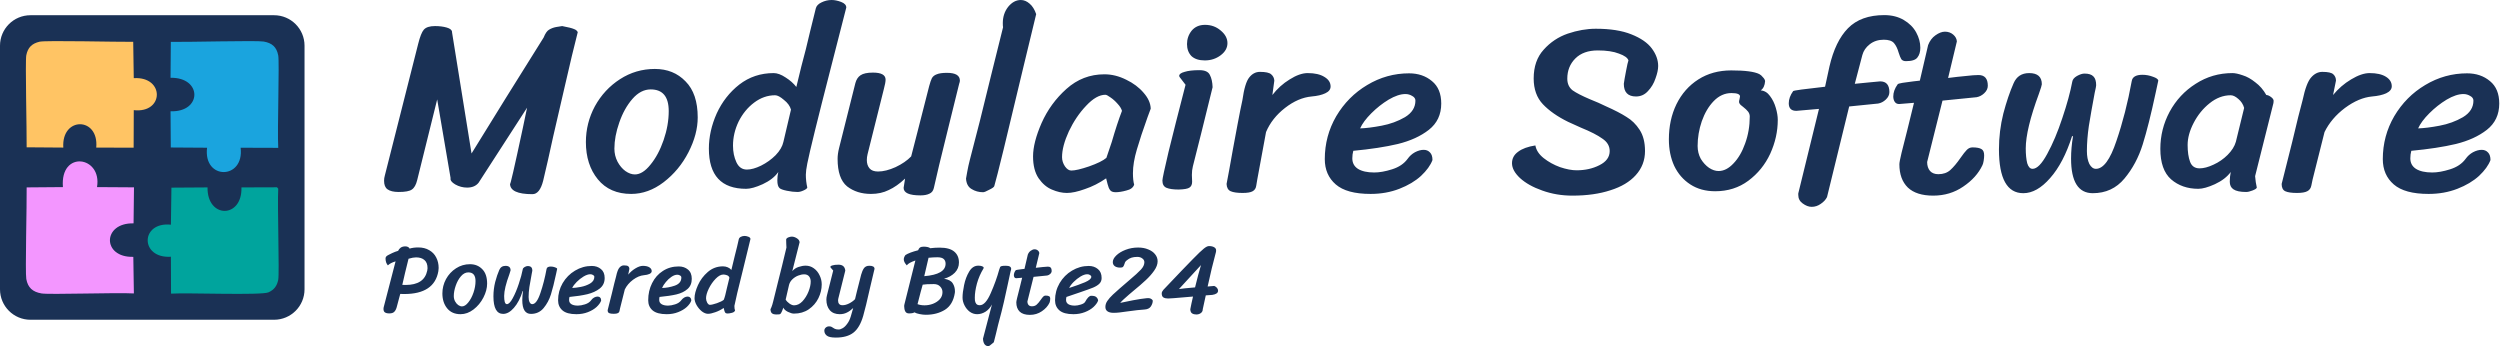
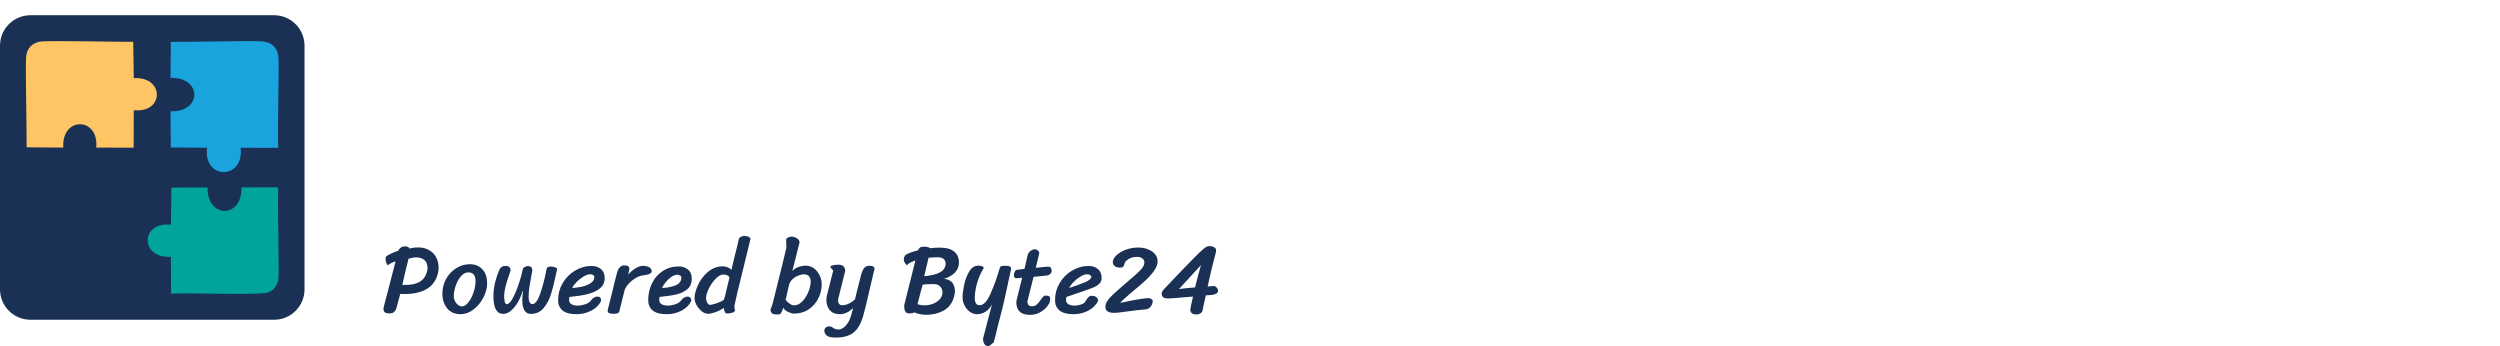
<svg xmlns="http://www.w3.org/2000/svg" width="650" height="90" viewBox="0 0 650 90" fill="none">
  <path d="M71.26 3.959H7.918C3.545 3.959 0 7.504 0 11.877V75.219C0 79.592 3.545 83.137 7.918 83.137H71.26C75.633 83.137 79.178 79.592 79.178 75.219V11.877C79.178 7.504 75.633 3.959 71.26 3.959Z" fill="#1A3155" />
  <path d="M10.293 10.843C11.946 10.455 30.689 10.93 34.635 10.874L34.779 20.322C42.84 19.824 42.712 29.532 34.779 28.638L34.747 38.243V38.401L25.024 38.37C25.751 30.306 15.933 30.251 16.46 38.37L6.929 38.299C6.977 34.164 6.538 15.839 6.833 14.369C7.233 12.353 8.295 11.309 10.3 10.843H10.293Z" fill="#FFC464" />
  <path d="M44.412 10.893C48.832 10.964 66.723 10.482 68.535 10.798C70.75 11.178 71.913 12.222 72.338 14.389C72.683 16.137 72.081 33.806 72.338 38.259V38.441L62.559 38.409C63.586 46.777 52.796 46.911 53.838 38.409L44.404 38.346L44.34 28.934C52.595 29.203 52.603 20.067 44.34 20.226L44.412 10.893Z" fill="#1AA4DE" />
  <path d="M44.572 48.79L53.958 48.727C53.831 56.869 63.01 56.861 62.779 48.727L72.022 48.695L72.341 49.067C72.094 53.371 72.676 71.12 72.341 72.749C72.022 74.332 71.296 75.321 69.82 76.002C67.994 76.841 48.575 76.073 44.66 76.342H44.468L44.436 66.752C36.334 67.266 36.445 57.589 44.436 58.419L44.572 48.79Z" fill="#00A49D" />
-   <path d="M6.939 48.724L16.361 48.645C15.569 38.948 26.601 40.564 25.224 48.645L34.838 48.708L34.726 58.072C26.569 57.89 26.52 67.017 34.662 66.779L34.806 76.135V76.294C30.155 76.024 12.863 76.65 10.789 76.294C8.5 75.898 7.259 74.828 6.835 72.538C6.53 70.883 6.995 53.01 6.931 48.724H6.939Z" fill="#F396FF" />
-   <path d="M146.162 6.778C147.725 7.073 148.738 7.327 149.203 7.538C149.71 7.707 150.047 7.981 150.216 8.361C149.33 11.782 148.168 16.638 146.732 22.93C145.297 29.18 144.325 33.381 143.819 35.535C142.89 39.842 142.024 43.664 141.222 47C140.631 49.323 139.701 50.484 138.435 50.484C134.55 50.484 132.607 49.576 132.607 47.76C132.607 48.478 133.705 43.706 135.901 33.445L137.041 27.997L124.436 47.507C123.76 48.351 122.768 48.774 121.459 48.774C120.361 48.774 119.326 48.499 118.355 47.95C117.426 47.401 117.025 46.852 117.152 46.303L113.668 25.844L108.474 46.81C108.178 48.035 107.714 48.858 107.08 49.28C106.489 49.703 105.349 49.914 103.66 49.914C102.35 49.914 101.379 49.681 100.746 49.217C100.155 48.795 99.859 48.056 99.859 47C99.859 46.536 99.922 46.092 100.049 45.67L108.727 11.402C109.191 9.544 109.677 8.319 110.184 7.728C110.733 7.094 111.704 6.778 113.098 6.778C114.238 6.778 115.251 6.904 116.138 7.158C117.025 7.411 117.489 7.791 117.532 8.298V8.425L122.599 39.906C124.415 36.992 127.392 32.178 131.53 25.464C135.711 18.749 138.984 13.513 141.348 9.755C141.771 8.699 142.235 8.023 142.742 7.728C143.291 7.39 143.903 7.158 144.579 7.031C145.297 6.904 145.825 6.82 146.162 6.778ZM164.114 50.42C160.398 50.42 157.505 49.154 155.436 46.62C153.367 44.086 152.332 40.856 152.332 36.929C152.332 33.635 153.113 30.531 154.676 27.617C156.281 24.703 158.456 22.36 161.2 20.586C163.945 18.813 166.964 17.926 170.258 17.926C173.51 17.926 176.17 19.003 178.239 21.156C180.351 23.268 181.406 26.393 181.406 30.531C181.406 33.445 180.604 36.464 178.999 39.589C177.395 42.714 175.241 45.311 172.539 47.38C169.878 49.407 167.07 50.42 164.114 50.42ZM165.064 45.353C166.415 45.353 167.767 44.509 169.118 42.819C170.512 41.13 171.652 38.998 172.539 36.422C173.425 33.846 173.869 31.334 173.869 28.884C173.869 25.126 172.306 23.247 169.181 23.247C167.45 23.247 165.867 24.07 164.431 25.717C162.995 27.364 161.855 29.412 161.01 31.861C160.166 34.268 159.743 36.528 159.743 38.639C159.743 39.863 160.018 41.004 160.567 42.059C161.116 43.073 161.791 43.875 162.594 44.466C163.438 45.057 164.262 45.353 165.064 45.353ZM212.116 2.154C212.285 1.52 212.77 1.013 213.573 0.633C214.417 0.211 215.304 0 216.233 0C216.993 0 217.816 0.169 218.703 0.507C219.59 0.845 220.033 1.33 220.033 1.964L216.043 17.546C212.538 31.185 210.49 39.505 209.899 42.503C209.645 43.77 209.519 44.741 209.519 45.416C209.519 46.557 209.645 47.676 209.899 48.774C209.814 49.027 209.476 49.28 208.885 49.534C208.336 49.787 207.829 49.914 207.365 49.914C206.521 49.914 205.591 49.808 204.578 49.597C203.564 49.386 202.931 49.154 202.678 48.9C202.298 48.563 202.108 47.887 202.108 46.873C202.108 46.113 202.192 45.395 202.361 44.72C201.474 45.987 200.123 47.042 198.307 47.887C196.533 48.689 195.098 49.09 194 49.09C187.539 49.09 184.308 45.606 184.308 38.639C184.308 35.598 184.984 32.558 186.335 29.517C187.729 26.477 189.692 23.964 192.226 21.98C194.802 19.995 197.779 19.003 201.157 19.003C202.087 19.003 203.121 19.383 204.261 20.143C205.401 20.861 206.33 21.684 207.048 22.613C207.977 18.686 208.801 15.413 209.519 12.795C209.856 11.402 210.236 9.818 210.659 8.044C211.123 6.229 211.609 4.265 212.116 2.154ZM205.655 28.504C205.401 27.575 204.789 26.73 203.818 25.97C202.889 25.168 202.129 24.767 201.537 24.767C199.595 24.767 197.779 25.4 196.09 26.667C194.401 27.934 193.05 29.581 192.036 31.608C191.065 33.635 190.579 35.725 190.579 37.879C190.579 39.483 190.875 40.919 191.466 42.186C192.057 43.453 192.965 44.086 194.19 44.086C195.246 44.086 196.47 43.749 197.864 43.073C199.299 42.355 200.566 41.447 201.664 40.349C202.762 39.209 203.438 38.048 203.691 36.865L205.655 28.504ZM242.795 48.9C242.626 49.618 242.246 50.104 241.655 50.357C241.064 50.653 240.282 50.801 239.311 50.801C236.398 50.801 234.941 50.146 234.941 48.837L235.321 46.43C233.885 47.781 232.47 48.774 231.077 49.407C229.726 50.083 228.184 50.42 226.453 50.42C224.003 50.42 221.935 49.766 220.245 48.457C218.598 47.106 217.775 44.72 217.775 41.299C217.775 40.455 217.902 39.526 218.155 38.512L222.399 21.6C222.652 20.671 223.096 19.995 223.729 19.573C224.405 19.108 225.482 18.876 226.96 18.876C229.156 18.876 230.253 19.488 230.253 20.713C230.253 21.22 230.106 22.022 229.81 23.12L225.566 40.096C225.439 40.602 225.376 41.109 225.376 41.616C225.376 42.503 225.608 43.221 226.073 43.77C226.537 44.319 227.276 44.593 228.29 44.593C229.641 44.593 231.161 44.213 232.85 43.453C234.54 42.65 235.891 41.722 236.904 40.666L238.551 34.268C240.282 27.427 241.296 23.458 241.592 22.36C241.845 21.431 242.077 20.755 242.288 20.333C242.542 19.869 242.964 19.53 243.555 19.319C244.146 19.066 245.033 18.939 246.216 18.939C248.454 18.939 249.573 19.615 249.573 20.966C249.573 21.177 249.509 21.452 249.383 21.79C249.298 22.085 249.235 22.339 249.193 22.55L246.659 32.811C244.632 40.962 243.344 46.324 242.795 48.9ZM266.177 17.039C261.785 35.535 259.23 45.987 258.512 48.394C258.428 48.647 257.985 48.964 257.182 49.344C256.422 49.766 255.894 49.977 255.599 49.977C254.501 49.977 253.508 49.703 252.621 49.154C251.735 48.647 251.249 47.739 251.165 46.43C251.207 46.219 251.313 45.627 251.481 44.656C251.65 43.685 251.883 42.629 252.178 41.489C253.783 35.451 255.641 28.061 257.752 19.319L260.793 7.094C260.751 6.841 260.729 6.482 260.729 6.018C260.729 4.371 261.194 2.956 262.123 1.774C263.094 0.591 264.192 0 265.417 0C266.219 0 266.979 0.317 267.697 0.95C268.415 1.541 268.985 2.449 269.407 3.674L266.177 17.039ZM294.881 48.014C294.627 48.774 293.952 49.28 292.854 49.534C291.798 49.83 290.869 49.977 290.067 49.977C289.349 49.977 288.863 49.787 288.61 49.407C288.356 49.069 288.145 48.563 287.976 47.887C287.808 47.169 287.681 46.662 287.596 46.367C285.823 47.591 283.986 48.52 282.086 49.154C280.228 49.83 278.665 50.167 277.398 50.167C276.131 50.167 274.823 49.871 273.471 49.28C272.162 48.731 271.022 47.76 270.051 46.367C269.079 44.931 268.594 43.03 268.594 40.666C268.594 38.259 269.333 35.366 270.811 31.988C272.331 28.567 274.484 25.611 277.272 23.12C280.101 20.586 283.395 19.319 287.153 19.319C289.053 19.319 290.933 19.784 292.79 20.713C294.649 21.6 296.169 22.74 297.351 24.133C298.534 25.485 299.146 26.857 299.188 28.251L298.365 30.468C297.182 33.761 296.253 36.569 295.578 38.892C294.902 41.172 294.564 43.221 294.564 45.036C294.564 46.261 294.67 47.253 294.881 48.014ZM287.66 41.046C288.04 39.99 288.505 38.618 289.053 36.929C289.982 33.719 290.869 31.017 291.714 28.821C291.545 28.23 291.165 27.617 290.573 26.984C289.982 26.308 289.37 25.759 288.737 25.337C288.103 24.873 287.66 24.64 287.406 24.64C285.844 24.64 284.176 25.59 282.402 27.491C280.629 29.349 279.13 31.566 277.905 34.142C276.723 36.718 276.131 38.956 276.131 40.856C276.131 41.7 276.385 42.503 276.892 43.263C277.398 43.981 277.947 44.34 278.538 44.34C279.51 44.34 281.051 43.981 283.162 43.263C285.316 42.503 286.815 41.764 287.66 41.046ZM308.623 11.465C308.623 10.156 309.024 8.995 309.827 7.981C310.671 6.968 311.832 6.461 313.311 6.461C314.873 6.461 316.224 6.947 317.364 7.918C318.547 8.889 319.138 9.987 319.138 11.212C319.138 12.436 318.547 13.492 317.364 14.379C316.182 15.265 314.809 15.709 313.247 15.709C311.727 15.709 310.565 15.329 309.763 14.569C309.003 13.766 308.623 12.732 308.623 11.465ZM315.274 22.677C313.036 31.798 311.326 38.66 310.143 43.263C309.974 43.939 309.89 44.677 309.89 45.48L309.953 47.253C309.953 47.971 309.721 48.478 309.257 48.774C308.834 49.069 307.905 49.238 306.47 49.28C305.076 49.28 304.02 49.133 303.303 48.837C302.584 48.541 302.226 47.908 302.226 46.937C302.226 46.472 302.753 44.002 303.809 39.526C304.907 35.049 306.385 29.222 308.243 22.043L306.786 20.143C306.66 20.016 306.596 19.869 306.596 19.7C306.596 19.277 307.061 18.939 307.99 18.686C308.919 18.39 310.207 18.243 311.854 18.243C313.289 18.243 314.197 18.665 314.577 19.509C314.999 20.312 315.232 21.367 315.274 22.677ZM326.889 46.683C326.847 46.979 326.763 47.486 326.636 48.203C326.551 48.921 326.234 49.428 325.686 49.724C325.179 50.02 324.313 50.167 323.089 50.167C321.695 50.167 320.66 50.02 319.985 49.724C319.309 49.428 318.95 48.795 318.908 47.824C319.246 46.134 319.795 43.136 320.555 38.829C320.808 37.393 321.209 35.239 321.758 32.368C322.307 29.454 322.73 27.343 323.025 26.034C323.447 23.036 324.039 21.072 324.799 20.143C325.559 19.172 326.488 18.686 327.586 18.686C329.064 18.686 330.035 18.897 330.5 19.319C331.006 19.742 331.281 20.291 331.323 20.966L330.816 24.703C332.083 23.057 333.582 21.705 335.314 20.65C337.045 19.552 338.608 19.003 340.001 19.003C341.859 19.003 343.316 19.34 344.372 20.016C345.427 20.65 345.955 21.473 345.955 22.486C345.955 23.247 345.49 23.838 344.562 24.26C343.675 24.683 342.492 24.957 341.015 25.084C338.692 25.295 336.391 26.287 334.11 28.061C331.83 29.834 330.183 31.924 329.17 34.332L326.889 46.683ZM356.353 50.42C352.215 50.42 349.196 49.597 347.295 47.95C345.395 46.303 344.445 44.107 344.445 41.363C344.445 37.351 345.437 33.635 347.422 30.214C349.449 26.794 352.13 24.091 355.467 22.107C358.845 20.079 362.476 19.066 366.361 19.066C368.726 19.066 370.711 19.742 372.316 21.093C373.92 22.402 374.723 24.344 374.723 26.921C374.723 29.792 373.646 32.072 371.492 33.761C369.38 35.408 366.699 36.633 363.448 37.435C360.238 38.195 356.374 38.786 351.856 39.209C351.687 39.842 351.603 40.497 351.603 41.172C351.603 42.355 352.088 43.263 353.059 43.896C354.073 44.53 355.488 44.846 357.303 44.846C358.655 44.846 360.196 44.572 361.927 44.023C363.701 43.474 365.052 42.566 365.981 41.299C366.488 40.581 367.121 40.011 367.882 39.589C368.684 39.167 369.444 38.956 370.162 38.956C370.837 38.956 371.386 39.188 371.809 39.652C372.231 40.075 372.442 40.729 372.442 41.616C371.936 42.967 370.943 44.34 369.465 45.733C367.987 47.084 366.108 48.203 363.828 49.09C361.547 49.977 359.056 50.42 356.353 50.42ZM353.63 33.381C355.107 33.339 356.965 33.107 359.204 32.685C361.442 32.262 363.469 31.523 365.285 30.468C367.1 29.37 368.008 27.934 368.008 26.16C368.008 25.654 367.734 25.253 367.185 24.957C366.636 24.619 366.045 24.45 365.411 24.45C364.144 24.45 362.688 24.936 361.041 25.907C359.436 26.878 357.937 28.061 356.543 29.454C355.15 30.848 354.178 32.157 353.63 33.381ZM423.396 15.709C423.186 15.033 422.363 14.442 420.926 13.935C419.532 13.386 417.695 13.112 415.415 13.112C412.925 13.112 410.981 13.809 409.587 15.202C408.194 16.596 407.497 18.348 407.497 20.46C407.497 21.769 407.964 22.782 408.891 23.5C409.865 24.176 411.341 24.936 413.325 25.78L415.605 26.73L417.505 27.617C419.786 28.631 421.583 29.56 422.889 30.404C424.243 31.207 425.383 32.326 426.31 33.761C427.24 35.197 427.703 37.034 427.703 39.272C427.703 41.679 426.904 43.77 425.296 45.543C423.737 47.274 421.539 48.584 418.709 49.47C415.882 50.4 412.588 50.864 408.827 50.864C406.04 50.864 403.423 50.42 400.973 49.534C398.566 48.689 396.646 47.612 395.21 46.303C393.816 44.994 393.12 43.706 393.12 42.439C393.12 41.215 393.647 40.222 394.703 39.462C395.759 38.66 397.259 38.111 399.199 37.815C399.413 39.04 400.13 40.138 401.353 41.109C402.58 42.08 403.993 42.862 405.597 43.453C407.244 44.002 408.681 44.276 409.904 44.276C412.145 44.276 414.128 43.833 415.858 42.946C417.632 42.059 418.519 40.835 418.519 39.272C418.519 37.963 417.885 36.886 416.618 36.042C415.395 35.155 413.538 34.205 411.044 33.191L407.687 31.671C404.944 30.32 402.77 28.8 401.163 27.11C399.56 25.421 398.756 23.183 398.756 20.396C398.756 17.313 399.623 14.822 401.353 12.922C403.087 10.979 405.177 9.586 407.624 8.741C410.118 7.897 412.545 7.474 414.908 7.474C418.669 7.474 421.749 7.96 424.156 8.931C426.607 9.903 428.38 11.127 429.477 12.605C430.577 14.083 431.124 15.603 431.124 17.166C431.124 18.053 430.894 19.129 430.427 20.396C430.007 21.663 429.35 22.761 428.463 23.69C427.62 24.619 426.587 25.084 425.36 25.084C423.25 25.084 422.193 23.986 422.193 21.79C422.28 21.114 422.47 20.016 422.763 18.496C423.06 16.933 423.269 16.005 423.396 15.709ZM445.942 49.724C443.452 49.724 441.298 49.133 439.481 47.95C437.664 46.768 436.27 45.163 435.3 43.136C434.37 41.109 433.907 38.808 433.907 36.232C433.907 32.854 434.56 29.813 435.871 27.11C437.22 24.366 439.121 22.212 441.571 20.65C444.022 19.087 446.872 18.306 450.123 18.306C453.713 18.306 456.14 18.623 457.407 19.256C457.743 19.425 458.06 19.7 458.357 20.079C458.694 20.417 458.884 20.755 458.927 21.093C458.844 22.233 458.464 23.036 457.787 23.5C458.757 23.584 459.561 24.07 460.194 24.957C460.871 25.844 461.378 26.878 461.714 28.061C462.051 29.201 462.221 30.235 462.221 31.164C462.221 34.163 461.568 37.098 460.257 39.969C458.947 42.798 457.047 45.142 454.556 47C452.106 48.816 449.236 49.724 445.942 49.724ZM446.829 44.466C448.179 44.466 449.469 43.812 450.693 42.503C451.96 41.194 452.973 39.462 453.733 37.309C454.537 35.113 454.937 32.769 454.937 30.278C454.937 29.813 454.79 29.391 454.493 29.011C454.196 28.631 453.777 28.23 453.226 27.807C453.143 27.765 452.929 27.596 452.593 27.301C452.296 27.005 452.15 26.73 452.15 26.477C452.15 26.308 452.193 26.076 452.276 25.78C452.359 25.443 452.403 25.21 452.403 25.084C452.403 24.492 451.663 24.197 450.186 24.197C448.456 24.197 446.912 24.893 445.562 26.287C444.251 27.638 443.218 29.391 442.458 31.544C441.742 33.656 441.381 35.788 441.381 37.942C441.381 39.167 441.654 40.286 442.205 41.299C442.795 42.27 443.515 43.052 444.358 43.643C445.202 44.192 446.025 44.466 446.829 44.466ZM475.024 51.244C474.688 51.92 474.137 52.511 473.377 53.018C472.661 53.524 471.877 53.778 471.033 53.778C470.273 53.778 469.493 53.482 468.69 52.891C467.93 52.342 467.55 51.603 467.55 50.674V50.294L472.934 28.314L467.043 28.821C465.732 28.821 465.079 28.166 465.079 26.857C465.079 25.801 465.459 24.746 466.219 23.69C466.346 23.521 469.113 23.141 474.517 22.55L475.657 17.293C476.671 12.901 478.274 9.586 480.471 7.348C482.708 5.067 485.856 3.927 489.909 3.927C491.853 3.927 493.54 4.35 494.977 5.194C496.414 6.039 497.491 7.115 498.207 8.425C498.924 9.734 499.284 11.064 499.284 12.415C499.284 13.471 499.031 14.315 498.524 14.949C498.061 15.582 497.067 15.899 495.547 15.899C494.997 15.899 494.597 15.73 494.343 15.392C494.134 15.055 493.9 14.484 493.647 13.682C493.35 12.626 492.95 11.803 492.443 11.212C491.936 10.62 491.05 10.325 489.783 10.325C488.346 10.325 487.122 10.726 486.109 11.528C485.139 12.288 484.506 13.218 484.209 14.315L482.245 21.79L486.109 21.41C487.799 21.241 488.706 21.156 488.833 21.156C490.436 21.156 491.24 22.085 491.24 23.943C491.24 24.661 490.923 25.316 490.289 25.907C489.7 26.456 489.042 26.794 488.326 26.921L480.788 27.681L475.024 51.244ZM501.058 42.123C501.058 43.094 501.311 43.875 501.818 44.466C502.325 45.015 503.041 45.29 503.971 45.29C505.238 45.29 506.272 44.931 507.075 44.213C507.918 43.453 508.805 42.397 509.736 41.046C510.413 40.075 510.959 39.378 511.383 38.956C511.806 38.533 512.289 38.322 512.839 38.322C513.936 38.322 514.72 38.47 515.183 38.766C515.646 39.019 515.88 39.568 515.88 40.412C515.88 40.792 515.836 41.257 515.753 41.806C515.67 42.313 515.563 42.693 515.436 42.946C514.423 45.1 512.756 46.958 510.432 48.52C508.152 50.083 505.555 50.864 502.641 50.864C499.728 50.864 497.53 50.167 496.054 48.774C494.577 47.338 493.837 45.311 493.837 42.693C493.837 42.313 494.027 41.32 494.407 39.716C494.787 38.111 495.274 36.19 495.864 33.952L497.637 26.73L493.773 27.047C493.267 27.047 492.887 26.857 492.633 26.477C492.38 26.097 492.253 25.633 492.253 25.084C492.253 24.028 492.633 22.972 493.393 21.916C493.476 21.79 493.9 21.663 494.66 21.536C495.42 21.41 496.351 21.283 497.447 21.156L499.157 20.966L501.311 11.718C501.735 10.62 502.368 9.776 503.211 9.185C504.098 8.551 504.922 8.235 505.682 8.235C506.525 8.235 507.245 8.488 507.835 8.995C508.425 9.501 508.742 10.092 508.785 10.768L506.505 20.27C508.152 20.058 509.672 19.89 511.066 19.763C512.503 19.594 513.619 19.509 514.423 19.509C516.026 19.509 516.83 20.439 516.83 22.297C516.83 23.014 516.513 23.669 515.88 24.26C515.29 24.809 514.633 25.147 513.916 25.274L505.048 26.16L501.058 42.123ZM538.731 35.408C537.254 40.053 535.354 43.685 533.03 46.303C530.749 48.921 528.43 50.23 526.062 50.23C521.842 50.23 519.728 46.43 519.728 38.829C519.728 35.662 520.108 32.558 520.868 29.517C521.672 26.477 522.559 23.859 523.528 21.663C524.289 19.89 525.642 19.003 527.582 19.003C529.78 19.003 530.876 19.974 530.876 21.916C530.876 22.128 530.623 22.951 530.116 24.387C527.836 30.552 526.696 35.282 526.696 38.575C526.696 40.138 526.822 41.426 527.076 42.439C527.372 43.41 527.836 43.896 528.469 43.896C529.609 43.896 530.876 42.608 532.27 40.032C533.707 37.414 535.017 34.311 536.197 30.721C537.424 27.09 538.287 23.922 538.794 21.22C538.881 20.671 539.281 20.185 539.997 19.763C540.758 19.34 541.415 19.129 541.961 19.129C543.062 19.129 543.842 19.383 544.305 19.89C544.772 20.354 545.001 21.114 545.001 22.17C545.001 22.381 544.875 23.036 544.621 24.133C543.988 27.512 543.481 30.383 543.101 32.748C542.765 35.071 542.594 37.245 542.594 39.272C542.594 40.623 542.808 41.743 543.228 42.629C543.695 43.474 544.265 43.896 544.938 43.896C546.882 43.896 548.656 41.489 550.259 36.675C551.906 31.861 553.236 26.667 554.249 21.093C554.42 19.995 555.35 19.446 557.037 19.446C557.967 19.446 558.873 19.615 559.76 19.953C560.647 20.249 561.114 20.586 561.154 20.966L560.457 24.197C559.277 29.729 558.157 34.184 557.1 37.562C556.047 40.94 554.463 43.896 552.349 46.43C550.239 48.964 547.496 50.23 544.115 50.23C540.358 50.23 538.477 47.232 538.477 41.236C538.477 39.378 538.647 37.435 538.984 35.408H538.731ZM586.328 45.797C586.412 46.894 586.562 47.887 586.772 48.774C586.689 49.027 586.309 49.28 585.632 49.534C584.998 49.787 584.448 49.914 583.985 49.914C582.465 49.914 581.368 49.681 580.691 49.217C580.058 48.795 579.741 48.14 579.741 47.253C579.741 46.409 579.824 45.564 579.994 44.72C579.064 45.987 577.694 47.042 575.877 47.887C574.103 48.689 572.666 49.09 571.57 49.09C568.739 49.09 566.376 48.267 564.475 46.62C562.619 44.973 561.688 42.334 561.688 38.702C561.688 35.282 562.492 32.072 564.095 29.074C565.742 26.034 568.003 23.606 570.873 21.79C573.743 19.932 576.934 19.003 580.438 19.003C581.115 19.003 582.001 19.193 583.098 19.573C584.195 19.91 585.295 20.523 586.392 21.41C587.532 22.254 588.482 23.352 589.242 24.703C589.579 24.703 589.982 24.873 590.446 25.21C590.909 25.548 591.142 25.886 591.142 26.224C591.142 26.604 591.079 26.984 590.952 27.364L586.328 45.797ZM583.478 28.061C583.225 27.131 582.718 26.35 581.958 25.717C581.241 25.084 580.584 24.767 579.994 24.767C578.05 24.767 576.213 25.464 574.483 26.857C572.793 28.208 571.423 29.898 570.366 31.924C569.309 33.952 568.783 35.873 568.783 37.689C568.783 39.462 568.992 40.919 569.416 42.059C569.84 43.2 570.663 43.77 571.886 43.77C572.943 43.77 574.147 43.453 575.497 42.819C576.89 42.186 578.114 41.342 579.171 40.286C580.267 39.188 580.988 38.048 581.324 36.865L583.478 28.061ZM601.273 46.683C601.23 46.937 601.127 47.443 600.957 48.203C600.83 48.921 600.47 49.428 599.88 49.724C599.329 50.02 598.443 50.167 597.219 50.167C595.826 50.167 594.812 50.02 594.179 49.724C593.545 49.428 593.229 48.795 593.229 47.824C593.355 47.317 594.262 43.706 595.952 36.992C597.176 31.798 598.086 28.145 598.676 26.034C599.31 23.036 600.05 21.072 600.893 20.143C601.736 19.172 602.71 18.686 603.807 18.686C605.284 18.686 606.234 18.897 606.657 19.319C607.121 19.742 607.354 20.291 607.354 20.966L606.594 24.703C607.944 23.057 609.508 21.705 611.281 20.65C613.098 19.552 614.702 19.003 616.095 19.003C617.912 19.003 619.326 19.319 620.339 19.953C621.353 20.586 621.859 21.41 621.859 22.423C621.859 23.183 621.373 23.796 620.403 24.26C619.472 24.683 618.249 24.957 616.729 25.084C614.448 25.295 612.105 26.287 609.698 28.061C607.334 29.834 605.561 31.924 604.377 34.332L601.273 46.683ZM631.436 50.42C627.295 50.42 624.278 49.597 622.378 47.95C620.478 46.303 619.528 44.107 619.528 41.363C619.528 37.351 620.517 33.635 622.505 30.214C624.532 26.794 627.212 24.091 630.549 22.107C633.926 20.079 637.557 19.066 641.444 19.066C643.808 19.066 645.791 19.742 647.398 21.093C649.002 22.402 649.805 24.344 649.805 26.921C649.805 29.792 648.729 32.072 646.575 33.761C644.461 35.408 641.781 36.633 638.53 37.435C635.32 38.195 631.456 38.786 626.939 39.209C626.769 39.842 626.685 40.497 626.685 41.172C626.685 42.355 627.168 43.263 628.142 43.896C629.156 44.53 630.569 44.846 632.386 44.846C633.736 44.846 635.276 44.572 637.01 44.023C638.784 43.474 640.134 42.566 641.064 41.299C641.571 40.581 642.204 40.011 642.964 39.589C643.764 39.167 644.524 38.956 645.245 38.956C645.918 38.956 646.468 39.188 646.892 39.652C647.311 40.075 647.525 40.729 647.525 41.616C647.018 42.967 646.025 44.34 644.548 45.733C643.067 47.084 641.191 48.203 638.91 49.09C636.63 49.977 634.136 50.42 631.436 50.42ZM628.712 33.381C630.189 33.339 632.046 33.107 634.286 32.685C636.523 32.262 638.55 31.523 640.367 30.468C642.181 29.37 643.091 27.934 643.091 26.16C643.091 25.654 642.814 25.253 642.268 24.957C641.717 24.619 641.127 24.45 640.494 24.45C639.227 24.45 637.77 24.936 636.123 25.907C634.516 26.878 633.02 28.061 631.626 29.454C630.233 30.848 629.259 32.157 628.712 33.381Z" fill="#1A3155" />
  <path d="M100.239 67.222C100.239 66.986 100.307 66.799 100.442 66.665C100.594 66.513 100.797 66.377 101.05 66.259C101.134 66.208 101.438 66.056 101.962 65.803C102.502 65.55 103.018 65.355 103.508 65.22C103.66 64.883 103.888 64.604 104.192 64.384C104.513 64.165 104.918 64.055 105.408 64.055C105.695 64.055 105.932 64.114 106.117 64.232C106.303 64.334 106.43 64.469 106.497 64.638C107.122 64.435 107.874 64.334 108.752 64.334C109.85 64.334 110.796 64.57 111.59 65.043C112.401 65.499 113.009 66.132 113.414 66.943C113.837 67.754 114.048 68.666 114.048 69.68C114.048 69.882 114.022 70.161 113.972 70.516C113.279 74.468 110.323 76.445 105.104 76.445C104.631 76.445 104.285 76.436 104.065 76.419L103.736 77.635C103.381 78.936 103.204 79.603 103.204 79.637C103.069 80.228 102.857 80.684 102.57 81.005C102.3 81.326 101.852 81.487 101.227 81.487C100.703 81.487 100.315 81.394 100.062 81.208C99.825 81.039 99.707 80.743 99.707 80.321C99.707 80.135 99.732 79.958 99.783 79.789L102.849 67.957C101.97 68.21 101.303 68.556 100.847 68.996C100.662 68.793 100.509 68.531 100.391 68.21C100.29 67.872 100.239 67.543 100.239 67.222ZM104.597 74.063C104.8 74.08 105.087 74.088 105.459 74.088C107.063 74.088 108.33 73.784 109.259 73.176C110.205 72.568 110.813 71.63 111.083 70.364C111.134 70.077 111.159 69.865 111.159 69.73C111.159 68.784 110.898 68.083 110.374 67.627C109.85 67.154 109.115 66.918 108.17 66.918C107.663 66.918 107.012 67.036 106.219 67.273C105.56 69.891 105.019 72.154 104.597 74.063ZM119.734 81.689C118.247 81.689 117.091 81.183 116.263 80.169C115.435 79.156 115.021 77.863 115.021 76.293C115.021 74.975 115.334 73.734 115.959 72.568C116.6 71.403 117.471 70.465 118.568 69.756C119.666 69.046 120.874 68.692 122.192 68.692C123.492 68.692 124.556 69.122 125.384 69.984C126.228 70.828 126.651 72.078 126.651 73.734C126.651 74.899 126.33 76.107 125.688 77.357C125.046 78.606 124.185 79.645 123.104 80.473C122.04 81.284 120.916 81.689 119.734 81.689ZM120.114 79.662C120.654 79.662 121.195 79.325 121.736 78.649C122.293 77.973 122.749 77.12 123.104 76.09C123.458 75.059 123.636 74.055 123.636 73.075C123.636 71.572 123.011 70.82 121.761 70.82C121.068 70.82 120.435 71.149 119.861 71.808C119.286 72.467 118.83 73.286 118.492 74.266C118.155 75.228 117.986 76.132 117.986 76.977C117.986 77.466 118.095 77.922 118.315 78.345C118.535 78.75 118.805 79.071 119.126 79.308C119.464 79.544 119.793 79.662 120.114 79.662ZM135.894 75.684C135.303 77.542 134.543 78.995 133.614 80.042C132.702 81.09 131.773 81.613 130.827 81.613C129.137 81.613 128.293 80.093 128.293 77.053C128.293 75.786 128.445 74.544 128.749 73.328C129.07 72.112 129.425 71.065 129.813 70.186C130.117 69.477 130.658 69.122 131.435 69.122C132.313 69.122 132.752 69.511 132.752 70.288C132.752 70.372 132.651 70.701 132.448 71.276C131.536 73.742 131.08 75.634 131.08 76.951C131.08 77.576 131.131 78.091 131.232 78.497C131.35 78.885 131.536 79.08 131.79 79.08C132.246 79.08 132.752 78.565 133.31 77.534C133.884 76.487 134.408 75.245 134.881 73.809C135.37 72.357 135.717 71.09 135.919 70.009C135.953 69.789 136.114 69.595 136.401 69.426C136.705 69.257 136.967 69.173 137.186 69.173C137.625 69.173 137.938 69.274 138.124 69.477C138.309 69.663 138.402 69.967 138.402 70.389C138.402 70.473 138.352 70.735 138.25 71.174C137.997 72.526 137.794 73.674 137.642 74.62C137.507 75.549 137.44 76.419 137.44 77.23C137.44 77.77 137.524 78.218 137.693 78.573C137.879 78.911 138.107 79.08 138.377 79.08C139.154 79.08 139.864 78.117 140.505 76.191C141.164 74.266 141.696 72.188 142.102 69.958C142.169 69.519 142.541 69.3 143.216 69.3C143.588 69.3 143.951 69.367 144.306 69.502C144.661 69.621 144.846 69.756 144.863 69.908L144.585 71.2C144.112 73.412 143.664 75.195 143.242 76.546C142.819 77.897 142.186 79.08 141.342 80.093C140.497 81.107 139.399 81.613 138.048 81.613C136.545 81.613 135.793 80.414 135.793 78.016C135.793 77.272 135.86 76.495 135.995 75.684H135.894ZM149.865 81.689C148.21 81.689 147.002 81.36 146.242 80.701C145.482 80.042 145.102 79.164 145.102 78.066C145.102 76.462 145.499 74.975 146.293 73.607C147.103 72.239 148.176 71.157 149.51 70.364C150.862 69.553 152.314 69.147 153.868 69.147C154.814 69.147 155.608 69.418 156.25 69.958C156.892 70.482 157.213 71.259 157.213 72.289C157.213 73.438 156.782 74.35 155.921 75.026C155.076 75.684 154.003 76.174 152.703 76.495C151.419 76.799 149.873 77.036 148.066 77.205C147.998 77.458 147.965 77.72 147.965 77.99C147.965 78.463 148.159 78.826 148.548 79.08C148.953 79.333 149.519 79.46 150.245 79.46C150.786 79.46 151.402 79.35 152.095 79.13C152.804 78.911 153.345 78.547 153.716 78.041C153.919 77.754 154.172 77.526 154.476 77.357C154.797 77.188 155.102 77.103 155.389 77.103C155.659 77.103 155.878 77.196 156.047 77.382C156.216 77.551 156.301 77.813 156.301 78.168C156.098 78.708 155.701 79.257 155.11 79.814C154.519 80.355 153.767 80.802 152.855 81.157C151.943 81.512 150.946 81.689 149.865 81.689ZM148.776 74.874C149.367 74.857 150.11 74.764 151.005 74.595C151.9 74.426 152.711 74.131 153.438 73.708C154.164 73.269 154.527 72.695 154.527 71.985C154.527 71.783 154.417 71.622 154.198 71.504C153.978 71.369 153.742 71.301 153.488 71.301C152.982 71.301 152.399 71.496 151.74 71.884C151.098 72.272 150.498 72.745 149.941 73.303C149.384 73.86 148.995 74.384 148.776 74.874ZM161.208 80.194C161.191 80.296 161.149 80.499 161.081 80.802C161.03 81.09 160.887 81.292 160.65 81.411C160.431 81.529 160.076 81.588 159.586 81.588C159.029 81.588 158.623 81.529 158.37 81.411C158.117 81.292 157.99 81.039 157.99 80.65C158.041 80.448 158.404 79.004 159.079 76.318C159.569 74.24 159.933 72.779 160.169 71.935C160.422 70.735 160.718 69.95 161.056 69.578C161.393 69.19 161.782 68.996 162.221 68.996C162.812 68.996 163.192 69.08 163.361 69.249C163.547 69.418 163.64 69.637 163.64 69.908L163.336 71.403C163.876 70.744 164.502 70.203 165.211 69.781C165.937 69.342 166.579 69.122 167.137 69.122C167.863 69.122 168.429 69.249 168.834 69.502C169.24 69.756 169.442 70.085 169.442 70.49C169.442 70.794 169.248 71.04 168.859 71.225C168.488 71.394 167.998 71.504 167.39 71.555C166.478 71.639 165.54 72.036 164.578 72.745C163.632 73.455 162.922 74.291 162.449 75.254L161.208 80.194ZM173.348 81.689C171.676 81.689 170.451 81.36 169.674 80.701C168.914 80.042 168.534 79.164 168.534 78.066C168.534 76.427 168.872 74.941 169.548 73.607C170.223 72.256 171.161 71.2 172.36 70.44C173.559 69.663 174.927 69.274 176.465 69.274C177.427 69.274 178.23 69.545 178.872 70.085C179.53 70.625 179.86 71.428 179.86 72.492C179.86 73.624 179.488 74.511 178.745 75.152C178.018 75.794 177.064 76.259 175.882 76.546C174.716 76.816 173.247 77.036 171.473 77.205C171.422 77.424 171.397 77.686 171.397 77.99C171.397 78.463 171.6 78.826 172.005 79.08C172.411 79.333 172.976 79.46 173.703 79.46C174.227 79.46 174.835 79.35 175.527 79.13C176.236 78.911 176.777 78.547 177.149 78.041C177.368 77.754 177.622 77.526 177.909 77.357C178.213 77.188 178.508 77.103 178.796 77.103C179.066 77.103 179.285 77.196 179.454 77.382C179.64 77.551 179.733 77.813 179.733 78.168C179.547 78.708 179.159 79.257 178.567 79.814C177.976 80.355 177.225 80.802 176.312 81.157C175.417 81.512 174.429 81.689 173.348 81.689ZM172.132 74.874C173.213 74.857 174.319 74.654 175.451 74.266C176.583 73.86 177.149 73.159 177.149 72.163C177.149 71.926 177.039 71.749 176.819 71.631C176.6 71.496 176.363 71.428 176.11 71.428C175.62 71.428 175.105 71.614 174.564 71.985C174.04 72.34 173.559 72.788 173.12 73.328C172.681 73.852 172.352 74.367 172.132 74.874ZM187.978 69.249C188.417 69.249 188.831 69.333 189.22 69.502C189.608 69.671 189.921 69.899 190.157 70.186L191.019 66.614C191.525 64.655 191.88 63.185 192.083 62.205C192.15 61.935 192.328 61.724 192.615 61.572C192.919 61.42 193.248 61.344 193.603 61.344C193.89 61.344 194.211 61.411 194.566 61.546C194.92 61.681 195.106 61.876 195.123 62.129C194.92 62.957 194.253 65.693 193.122 70.338C191.922 75.119 191.196 78.184 190.943 79.536C190.943 80.076 191.002 80.473 191.12 80.727C191.002 81.031 190.723 81.233 190.284 81.335C189.845 81.453 189.465 81.512 189.144 81.512C188.857 81.512 188.662 81.436 188.561 81.284C188.46 81.149 188.375 80.946 188.308 80.676C188.24 80.389 188.189 80.186 188.156 80.068C187.446 80.558 186.711 80.929 185.951 81.183C185.208 81.453 184.583 81.588 184.076 81.588C183.57 81.588 183.037 81.377 182.48 80.954C181.94 80.516 181.484 79.975 181.112 79.333C180.757 78.691 180.58 78.091 180.58 77.534C180.58 76.588 180.876 75.456 181.467 74.139C182.058 72.821 182.911 71.681 184.026 70.718C185.157 69.739 186.475 69.249 187.978 69.249ZM188.181 77.939C188.417 77.382 188.688 76.377 188.992 74.924C189.279 73.641 189.498 72.737 189.65 72.213C189.549 71.876 189.329 71.656 188.992 71.555C188.671 71.436 188.367 71.377 188.08 71.377C187.454 71.377 186.787 71.74 186.078 72.467C185.368 73.193 184.769 74.055 184.279 75.051C183.806 76.031 183.57 76.867 183.57 77.559C183.57 77.931 183.671 78.311 183.874 78.7C184.093 79.071 184.321 79.257 184.558 79.257C184.946 79.257 185.563 79.113 186.407 78.826C187.269 78.522 187.86 78.227 188.181 77.939ZM203.664 79.992C203.563 80.228 203.487 80.439 203.436 80.625C203.284 81.013 203.149 81.292 203.031 81.461C202.913 81.647 202.727 81.74 202.474 81.74L201.764 81.765C201.342 81.765 201.004 81.672 200.751 81.487C200.497 81.318 200.354 80.963 200.32 80.422C200.337 80.406 200.421 80.22 200.573 79.865C200.725 79.493 200.877 78.995 201.029 78.37C201.232 77.542 201.435 76.723 201.638 75.912C201.84 75.102 202.035 74.316 202.22 73.556C202.474 72.56 202.845 71.073 203.335 69.097C203.825 67.103 204.205 65.524 204.475 64.359C204.458 64.106 204.442 63.759 204.425 63.32C204.408 62.864 204.399 62.509 204.399 62.256C204.45 62.036 204.636 61.859 204.957 61.724C205.294 61.589 205.598 61.521 205.869 61.521C206.291 61.521 206.73 61.665 207.186 61.952C207.642 62.239 207.879 62.585 207.896 62.991L205.995 70.49C206.452 69.967 207.001 69.604 207.642 69.401C208.301 69.181 208.909 69.072 209.467 69.072C210.26 69.072 210.97 69.3 211.595 69.756C212.237 70.212 212.735 70.82 213.09 71.58C213.462 72.323 213.647 73.108 213.647 73.936C213.647 75.152 213.36 76.352 212.786 77.534C212.211 78.7 211.375 79.662 210.277 80.422C209.18 81.166 207.896 81.537 206.426 81.537C206.004 81.537 205.48 81.385 204.855 81.081C204.247 80.777 203.85 80.414 203.664 79.992ZM204.273 77.889C204.492 78.277 204.822 78.624 205.261 78.928C205.7 79.232 206.097 79.384 206.452 79.384C207.245 79.384 207.972 79.037 208.631 78.345C209.289 77.635 209.813 76.799 210.201 75.837C210.59 74.857 210.784 73.979 210.784 73.201C210.784 72.661 210.64 72.213 210.353 71.859C210.066 71.504 209.644 71.326 209.087 71.326C208.597 71.326 208.073 71.436 207.516 71.656C206.958 71.876 206.46 72.196 206.021 72.619C205.598 73.024 205.311 73.497 205.159 74.038L204.273 77.889ZM217.976 77.559C217.925 77.762 217.9 77.965 217.9 78.168C217.9 78.522 217.993 78.809 218.178 79.029C218.364 79.249 218.66 79.358 219.065 79.358C219.589 79.358 220.155 79.206 220.763 78.902C221.371 78.598 221.886 78.227 222.308 77.787L222.79 75.786C223.111 74.435 223.482 72.973 223.904 71.403C224.09 70.727 224.327 70.178 224.614 69.756C224.918 69.317 225.391 69.097 226.033 69.097C226.928 69.097 227.376 69.367 227.376 69.908C227.376 69.992 227.35 70.102 227.3 70.237C227.266 70.355 227.241 70.457 227.223 70.541C226.632 73.041 226.303 74.435 226.235 74.722C225.442 78.269 224.842 80.735 224.436 82.12C223.845 84.164 223.001 85.617 221.903 86.478C220.805 87.34 219.276 87.77 217.317 87.77C216.134 87.77 215.34 87.593 214.935 87.238C214.53 86.9 214.327 86.478 214.327 85.971C214.327 85.667 214.445 85.406 214.682 85.186C214.935 84.966 215.214 84.856 215.518 84.856C215.771 84.856 215.966 84.882 216.101 84.932C216.253 85 216.413 85.093 216.582 85.211C216.785 85.363 216.987 85.473 217.19 85.54C217.393 85.625 217.689 85.667 218.077 85.667C218.364 85.667 218.71 85.549 219.116 85.312C219.521 85.076 219.909 84.696 220.281 84.172C220.67 83.666 220.974 83.04 221.193 82.297L221.827 80.093C221.252 80.633 220.695 81.031 220.155 81.284C219.614 81.554 219.006 81.689 218.33 81.689C217.215 81.689 216.354 81.343 215.746 80.65C215.155 79.958 214.859 79.037 214.859 77.889C214.859 77.551 214.91 77.179 215.011 76.774L216.633 70.338L215.974 69.578C215.923 69.528 215.898 69.469 215.898 69.401C215.898 69.232 216.084 69.097 216.455 68.996C216.827 68.877 217.342 68.818 218.001 68.818C219.082 68.818 219.673 69.333 219.774 70.364L217.976 77.559ZM245.449 72.467C246.581 72.652 247.332 73.049 247.704 73.657C248.092 74.249 248.287 74.95 248.287 75.76C248.287 75.93 248.278 76.056 248.261 76.141C247.94 78.201 247.079 79.671 245.677 80.549C244.275 81.411 242.62 81.841 240.711 81.841C240.221 81.841 239.689 81.782 239.115 81.664C238.557 81.563 238.101 81.411 237.747 81.208C237.493 81.394 237.02 81.487 236.328 81.487C235.872 81.487 235.551 81.309 235.365 80.954C235.179 80.583 235.086 80.135 235.086 79.612C235.086 79.426 235.112 79.249 235.162 79.08L238 67.729C236.8 68.134 236.057 68.556 235.77 68.996C235.247 68.438 234.985 67.923 234.985 67.45C234.985 67.078 235.128 66.698 235.416 66.31C236.091 65.871 237.189 65.457 238.709 65.068C238.844 64.714 239.013 64.469 239.216 64.334C239.436 64.198 239.757 64.131 240.179 64.131C240.534 64.131 240.863 64.165 241.167 64.232C241.488 64.3 241.716 64.401 241.851 64.536C242.662 64.435 243.481 64.384 244.309 64.384C246.032 64.384 247.299 64.731 248.109 65.423C248.92 66.099 249.326 67.045 249.326 68.261C249.326 69.291 248.962 70.178 248.236 70.921C247.51 71.648 246.581 72.163 245.449 72.467ZM240.306 71.808C244.005 71.504 245.854 70.423 245.854 68.565C245.854 68.041 245.694 67.636 245.373 67.349C245.052 67.045 244.503 66.892 243.726 66.892C243.033 66.892 242.265 66.935 241.421 67.019L240.306 71.808ZM240.382 79.384C241.142 79.384 241.877 79.249 242.586 78.978C243.312 78.691 243.904 78.294 244.36 77.787C244.816 77.264 245.044 76.656 245.044 75.963C245.044 75.389 244.841 74.899 244.436 74.494C244.047 74.071 243.498 73.86 242.789 73.86C241.454 73.86 240.491 73.911 239.9 74.012C239.63 74.924 239.182 76.614 238.557 79.08C239.098 79.282 239.706 79.384 240.382 79.384ZM257.911 89.392C257.742 89.544 257.573 89.679 257.405 89.797C257.236 89.932 257.092 90 256.974 90C256.551 90 256.214 89.823 255.96 89.468C255.724 89.113 255.597 88.64 255.58 88.049L257.911 79.156C257.472 79.983 256.906 80.617 256.214 81.056C255.521 81.478 254.803 81.689 254.06 81.689C253.367 81.689 252.726 81.478 252.134 81.056C251.56 80.617 251.104 80.059 250.766 79.384C250.428 78.708 250.26 78.032 250.26 77.357C250.26 76.495 250.395 75.414 250.665 74.114C250.935 72.796 251.374 71.631 251.982 70.617C252.591 69.587 253.384 69.072 254.364 69.072C254.77 69.072 255.099 69.122 255.352 69.224C255.622 69.325 255.758 69.46 255.758 69.629C255.758 69.68 255.741 69.739 255.707 69.806C254.964 71.022 254.398 72.323 254.009 73.708C253.638 75.093 253.452 76.318 253.452 77.382C253.452 77.703 253.46 77.931 253.477 78.066C253.511 78.438 253.629 78.75 253.832 79.004C254.035 79.24 254.339 79.358 254.744 79.358C255.741 79.358 256.695 78.302 257.607 76.191C258.536 74.08 259.262 72.061 259.786 70.136C259.888 69.781 259.972 69.545 260.04 69.426C260.124 69.291 260.268 69.207 260.47 69.173C260.673 69.122 261.028 69.097 261.534 69.097C262.447 69.097 262.903 69.367 262.903 69.908C262.903 70.026 262.852 70.237 262.751 70.541C262.599 71.2 262.337 72.416 261.965 74.19C261.222 77.652 260.698 79.949 260.394 81.081C259.685 83.716 259.203 85.617 258.95 86.782L258.393 88.986L257.911 89.392ZM267.127 78.37C267.127 78.758 267.228 79.071 267.431 79.308C267.634 79.527 267.921 79.637 268.292 79.637C268.799 79.637 269.213 79.493 269.534 79.206C269.872 78.902 270.226 78.48 270.598 77.939C270.868 77.551 271.088 77.272 271.257 77.103C271.425 76.934 271.62 76.85 271.839 76.85C272.279 76.85 272.591 76.909 272.777 77.027C272.963 77.129 273.056 77.348 273.056 77.686C273.056 77.838 273.039 78.024 273.005 78.243C272.971 78.446 272.929 78.598 272.878 78.7C272.473 79.561 271.805 80.304 270.877 80.929C269.965 81.554 268.926 81.867 267.76 81.867C266.595 81.867 265.716 81.588 265.125 81.031C264.534 80.456 264.238 79.645 264.238 78.598C264.238 78.446 264.314 78.049 264.466 77.407C264.618 76.766 264.812 75.997 265.049 75.102L265.759 72.213L264.213 72.34C264.01 72.34 263.858 72.264 263.757 72.112C263.656 71.96 263.605 71.774 263.605 71.555C263.605 71.132 263.757 70.71 264.061 70.288C264.095 70.237 264.264 70.186 264.567 70.136C264.872 70.085 265.243 70.034 265.683 69.984L266.367 69.908L267.228 66.208C267.397 65.769 267.65 65.431 267.988 65.195C268.343 64.942 268.672 64.815 268.976 64.815C269.314 64.815 269.601 64.916 269.838 65.119C270.074 65.322 270.201 65.558 270.218 65.828L269.306 69.629C269.965 69.545 270.573 69.477 271.13 69.426C271.704 69.359 272.152 69.325 272.473 69.325C273.115 69.325 273.436 69.697 273.436 70.44C273.436 70.727 273.309 70.989 273.056 71.225C272.819 71.445 272.557 71.58 272.27 71.631L268.723 71.985L267.127 78.37ZM279.074 81.689C277.418 81.689 276.21 81.36 275.45 80.701C274.69 80.042 274.31 79.164 274.31 78.066C274.31 76.462 274.707 74.975 275.501 73.607C276.312 72.239 277.384 71.157 278.719 70.364C280.07 69.553 281.523 69.147 283.077 69.147C284.023 69.147 284.817 69.418 285.458 69.958C286.1 70.482 286.421 71.259 286.421 72.289C286.421 72.88 286.227 73.371 285.839 73.759C285.467 74.131 284.926 74.468 284.217 74.772C283.508 75.059 282.359 75.474 280.771 76.014C279.335 76.487 278.17 76.884 277.275 77.205C277.207 77.458 277.173 77.72 277.173 77.99C277.173 78.463 277.368 78.826 277.756 79.08C278.161 79.333 278.727 79.46 279.454 79.46C279.91 79.46 280.433 79.367 281.025 79.181C281.616 78.995 281.987 78.758 282.139 78.472C282.714 77.424 283.237 76.901 283.71 76.901C284.403 76.901 284.867 77.036 285.104 77.306C285.357 77.559 285.492 77.846 285.509 78.168C285.306 78.708 284.909 79.257 284.318 79.814C283.727 80.355 282.975 80.802 282.063 81.157C281.151 81.512 280.155 81.689 279.074 81.689ZM277.984 74.874C279.656 74.333 281.033 73.835 282.114 73.379C283.195 72.906 283.736 72.441 283.736 71.985C283.736 71.783 283.626 71.622 283.406 71.504C283.186 71.369 282.95 71.301 282.697 71.301C282.19 71.301 281.607 71.496 280.949 71.884C280.307 72.272 279.707 72.745 279.15 73.303C278.592 73.86 278.204 74.384 277.984 74.874ZM297.536 68.185C297.536 67.779 297.359 67.45 297.004 67.197C296.666 66.926 296.227 66.791 295.686 66.791C295.129 66.791 294.63 66.859 294.191 66.994C293.769 67.129 293.364 67.357 292.975 67.678C292.756 67.847 292.604 68.016 292.519 68.185C292.435 68.354 292.359 68.565 292.291 68.818C292.207 69.088 292.097 69.282 291.962 69.401C291.843 69.519 291.599 69.578 291.227 69.578C290.653 69.578 290.188 69.452 289.833 69.198C289.496 68.945 289.327 68.59 289.327 68.134C289.327 67.577 289.631 67.002 290.239 66.411C290.847 65.82 291.658 65.33 292.671 64.942C293.685 64.553 294.766 64.359 295.914 64.359C296.894 64.359 297.764 64.519 298.524 64.84C299.301 65.144 299.901 65.567 300.323 66.107C300.762 66.647 300.982 67.256 300.982 67.931C300.982 68.709 300.678 69.528 300.07 70.389C299.479 71.234 298.752 72.053 297.891 72.847C297.046 73.641 295.973 74.57 294.673 75.634C294.453 75.82 294.073 76.141 293.533 76.597C292.992 77.053 292.536 77.458 292.164 77.813C291.793 78.15 291.489 78.463 291.252 78.75C292.029 78.565 293.144 78.337 294.597 78.066C296.049 77.796 297.215 77.618 298.093 77.534C298.212 77.517 298.372 77.509 298.575 77.509C298.896 77.509 299.166 77.593 299.385 77.762C299.605 77.914 299.715 78.066 299.715 78.218C299.715 78.674 299.555 79.156 299.233 79.662C298.912 80.152 298.364 80.422 297.587 80.473C296.472 80.541 295.019 80.701 293.229 80.954C292.367 81.09 291.675 81.183 291.151 81.233C290.627 81.301 290.087 81.335 289.529 81.335C288.854 81.335 288.33 81.208 287.959 80.954C287.587 80.701 287.401 80.321 287.401 79.814C287.401 79.257 287.57 78.733 287.908 78.243C288.246 77.737 288.727 77.188 289.352 76.597C290.315 75.701 291.7 74.485 293.507 72.948C295.011 71.681 296.058 70.727 296.649 70.085C297.24 69.443 297.536 68.81 297.536 68.185ZM309.474 80.422C309.642 79.51 309.879 78.404 310.183 77.103L308.384 77.255C305.715 77.492 304.161 77.61 303.722 77.61C303.198 77.61 302.785 77.517 302.481 77.331C302.193 77.146 302.05 76.791 302.05 76.267C302.05 75.997 302.193 75.693 302.481 75.355C306.18 71.453 308.722 68.801 310.107 67.399C311.492 65.98 312.455 65.06 312.995 64.638C313.536 64.198 313.984 63.979 314.338 63.979C314.896 63.979 315.343 64.08 315.681 64.283C316.019 64.469 316.188 64.739 316.188 65.094C316.188 65.296 316.179 65.423 316.162 65.474C315.419 68.21 314.693 71.217 313.984 74.494L315.706 74.342C315.993 74.46 316.23 74.629 316.416 74.848C316.602 75.068 316.695 75.313 316.695 75.583C316.695 76.158 316.196 76.521 315.2 76.673L313.502 76.799L312.717 80.397C312.717 80.82 312.556 81.149 312.235 81.385C311.914 81.639 311.517 81.765 311.044 81.765C310.605 81.765 310.242 81.672 309.955 81.487C309.668 81.318 309.507 80.963 309.474 80.422ZM306.534 75.152C307.311 75.034 308.705 74.891 310.715 74.722C311.272 72.408 311.788 70.473 312.261 68.919L306.534 75.152Z" fill="#1A3155" />
</svg>